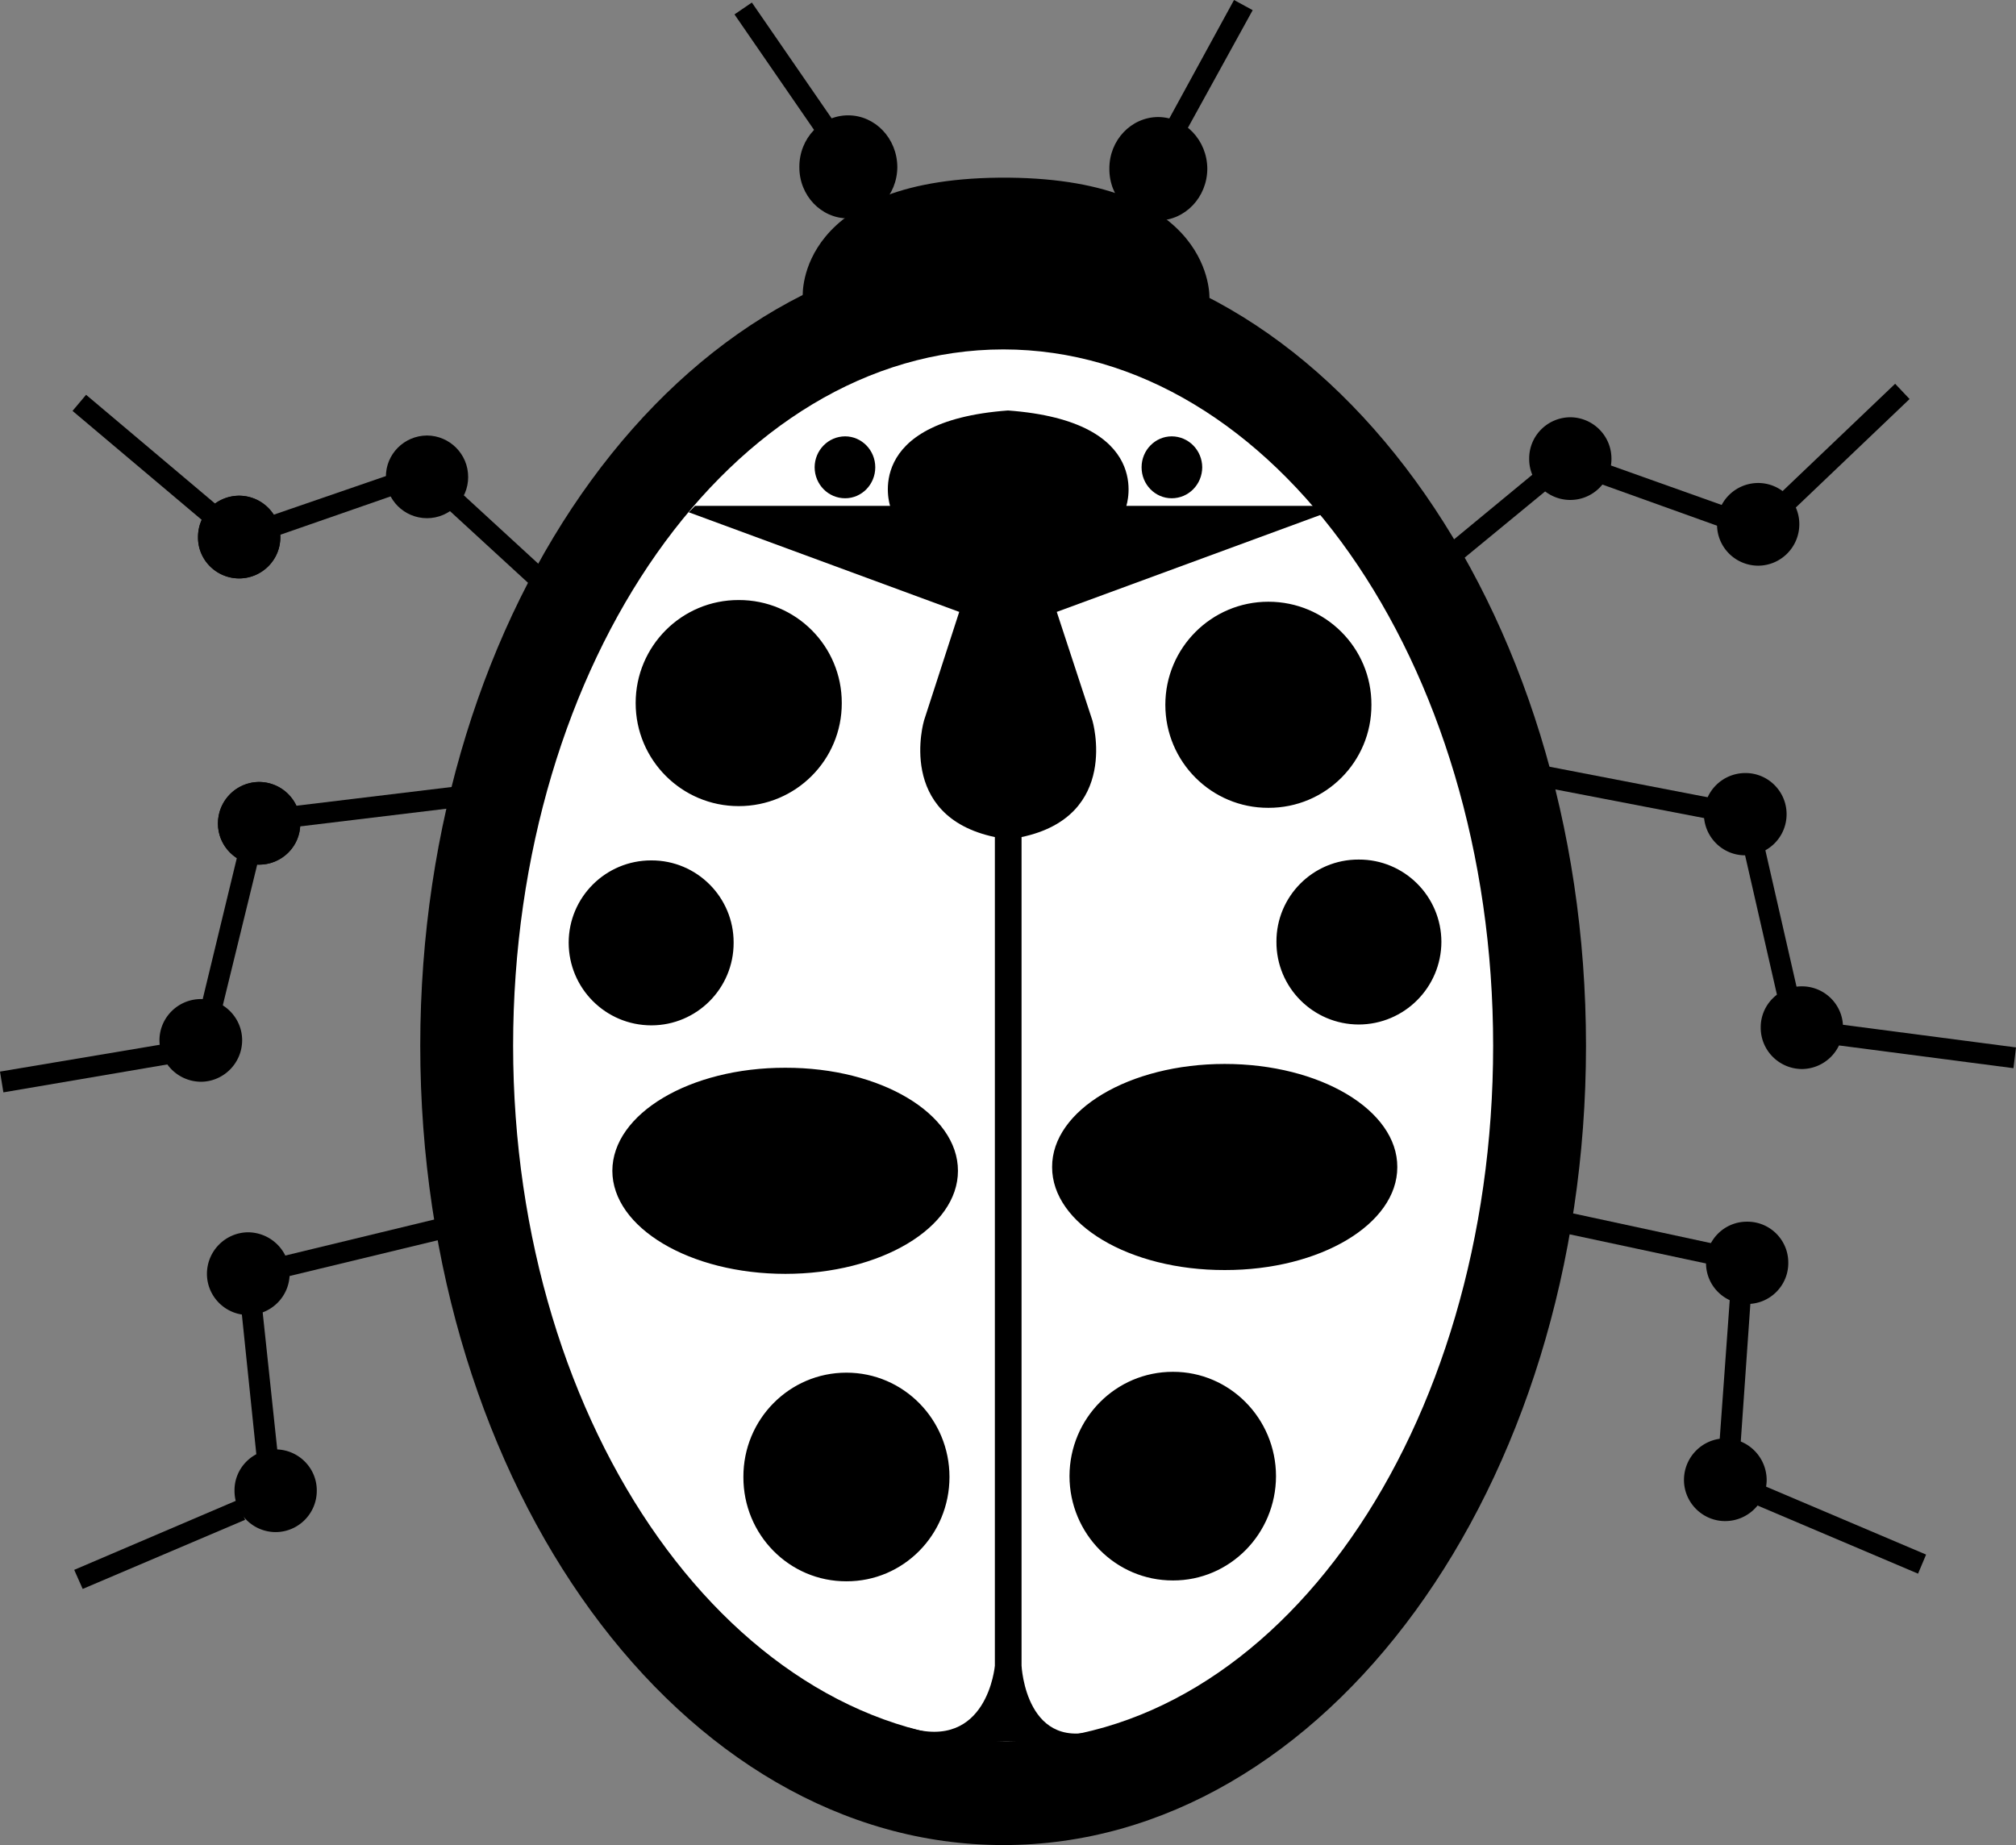
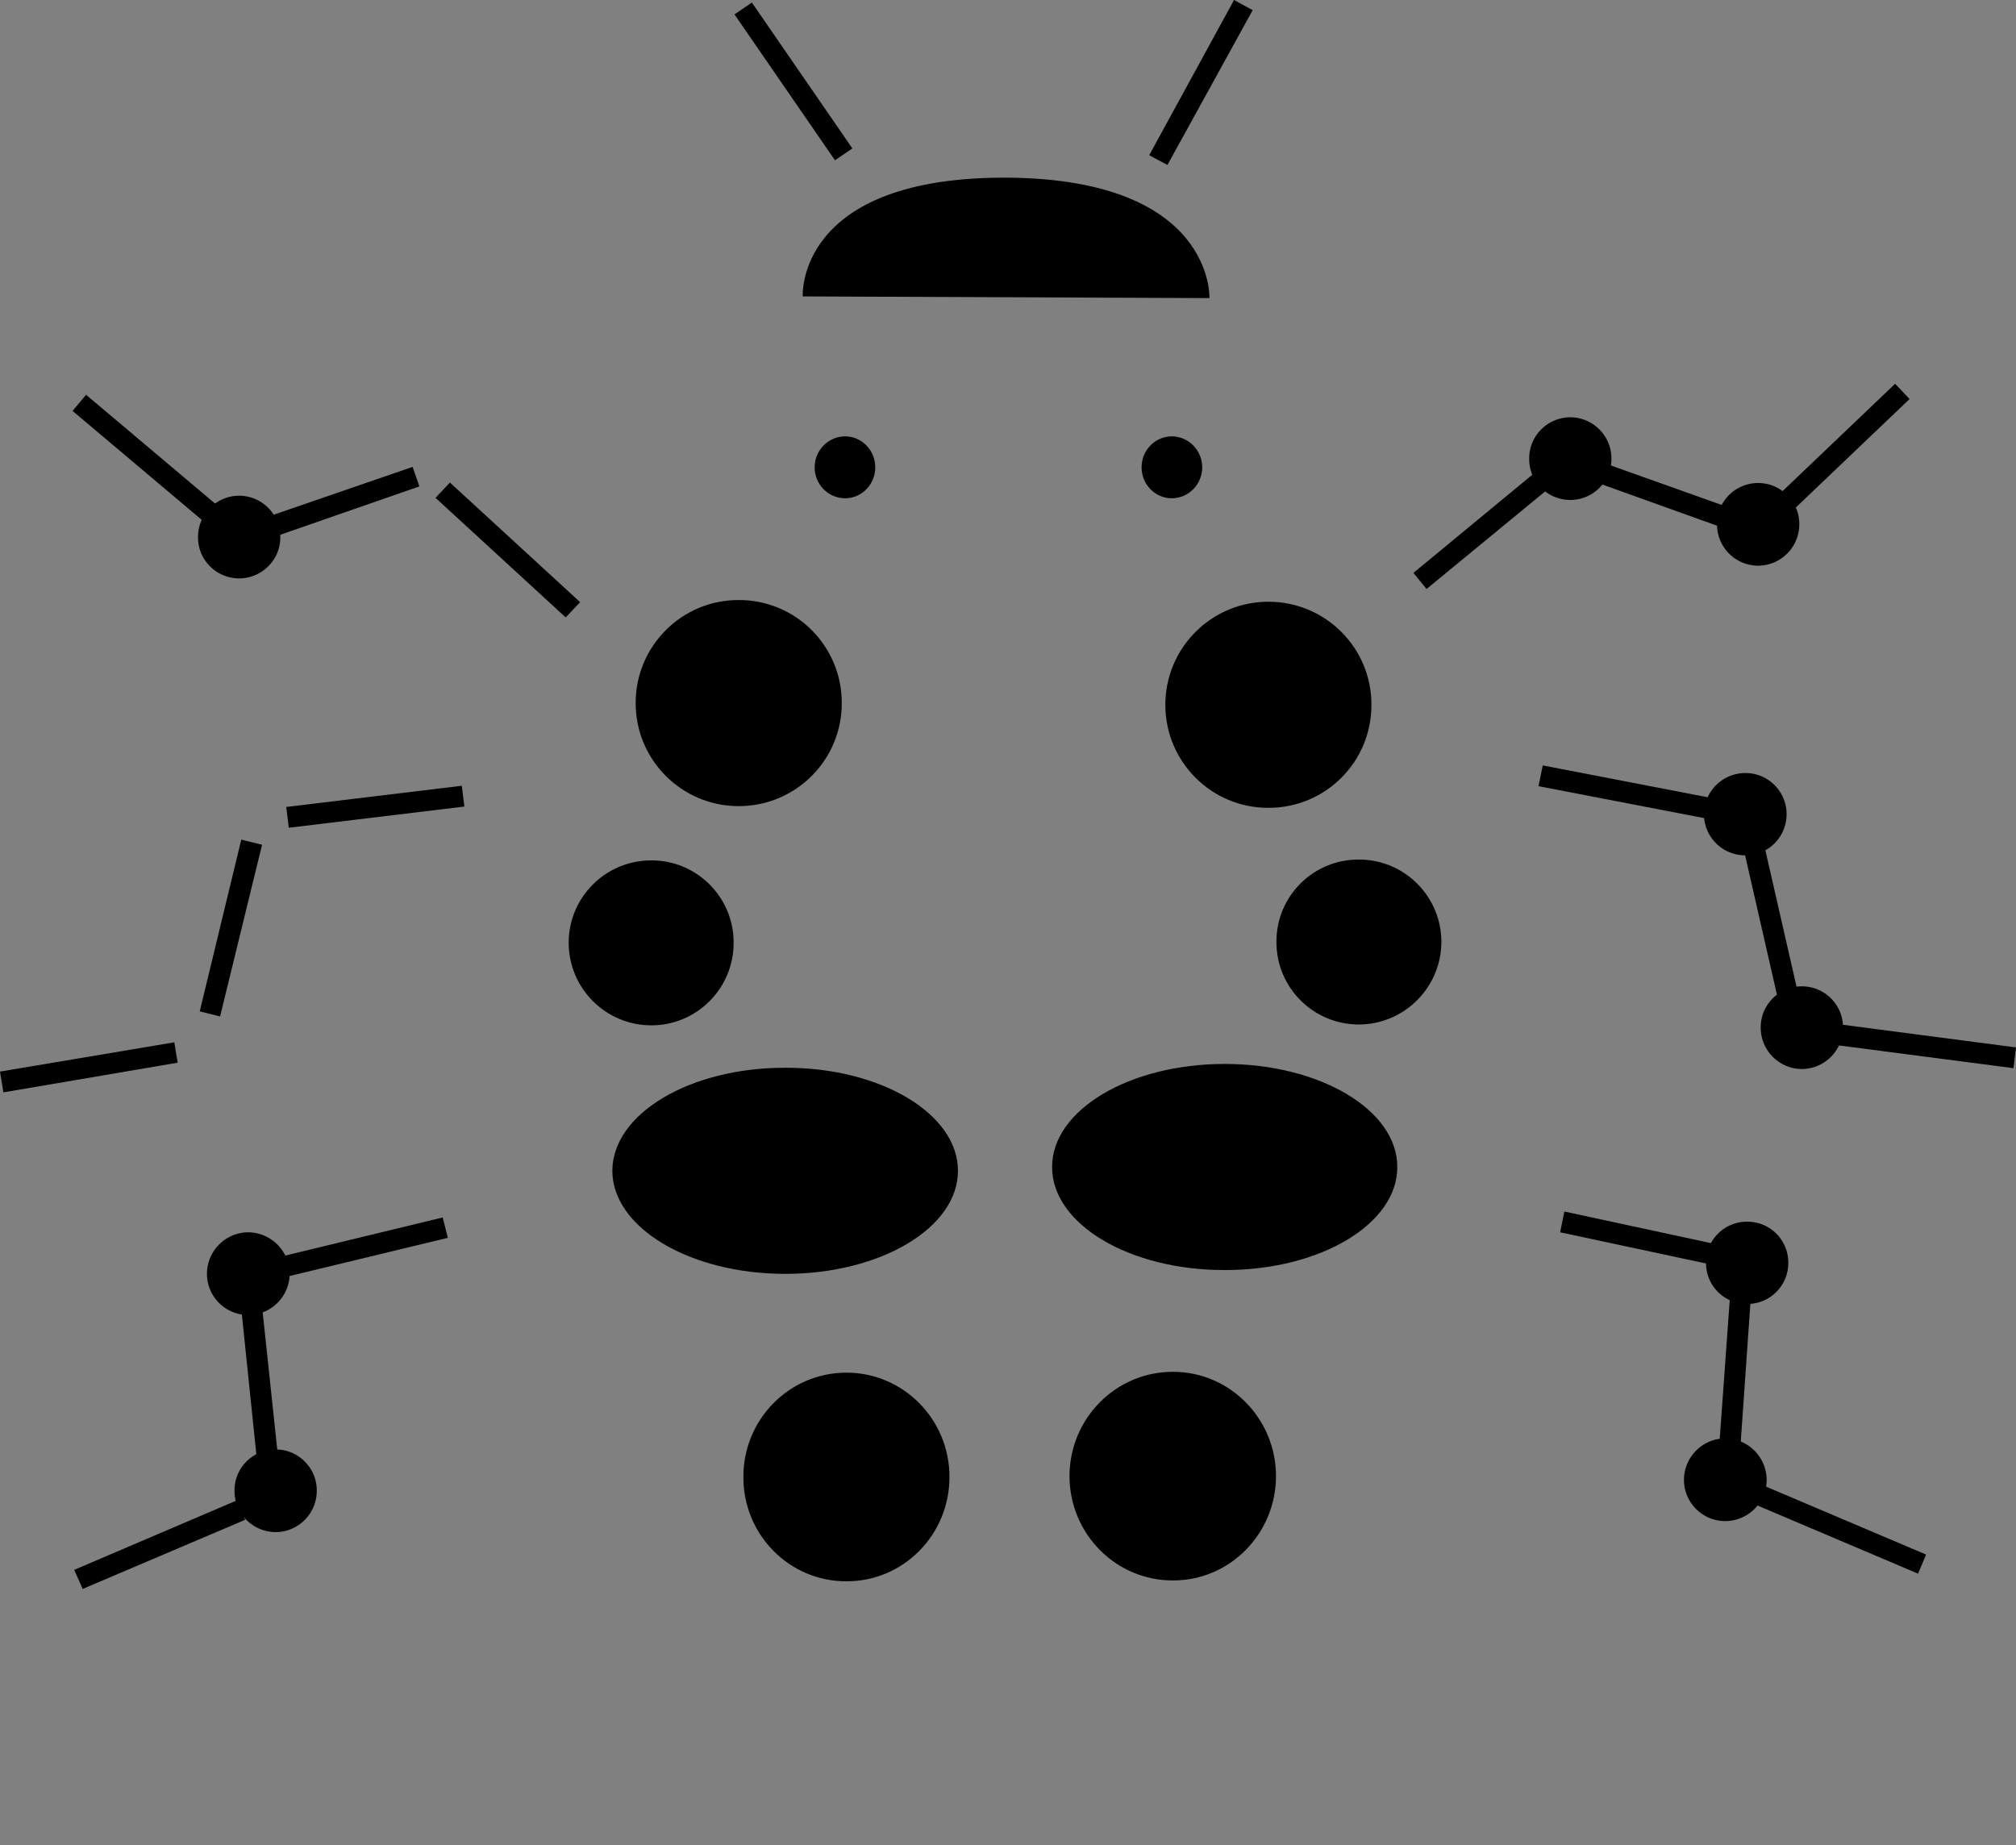
<svg xmlns="http://www.w3.org/2000/svg" width="475.398" height="435.098">
  <rect width="100%" height="100%" fill="#808080" stroke="none" />
-   <path d="M236.602 435.098c75.859.039 137.39-84.364 137.398-188.5-.008-104.086-61.54-188.489-137.398-188.5-75.942.011-137.473 84.414-137.5 188.5.027 104.136 61.558 188.539 137.5 188.5M100.7 122.2c5.355-.005 9.71-4.364 9.698-9.7.012-5.41-4.343-9.766-9.699-9.8-5.394.034-9.75 4.39-9.699 9.8-.05 5.336 4.305 9.695 9.7 9.7m-39.598 81.698c5.39-.004 9.75-4.363 9.699-9.699.05-5.41-4.309-9.765-9.7-9.8-5.355.035-9.71 4.39-9.703 9.8-.007 5.336 4.348 9.696 9.704 9.7" />
-   <path d="M61.102 203.898c5.39-.004 9.75-4.363 9.699-9.699.05-5.41-4.309-9.765-9.7-9.8-5.355.035-9.71 4.39-9.703 9.8-.007 5.336 4.348 9.696 9.704 9.7m-13.704 51.199c5.336-.036 9.692-4.391 9.704-9.801-.012-5.336-4.368-9.695-9.704-9.7-5.414.005-9.77 4.364-9.796 9.7a9.839 9.839 0 0 0 9.796 9.8m9-118.699c5.364-.015 9.723-4.37 9.704-9.699.02-5.418-4.34-9.777-9.704-9.8-5.382.023-9.738 4.382-9.699 9.8-.039 5.328 4.317 9.684 9.7 9.7" />
  <path d="M56.398 136.398c5.364-.015 9.723-4.37 9.704-9.699.02-5.418-4.34-9.777-9.704-9.8-5.382.023-9.738 4.382-9.699 9.8-.039 5.328 4.317 9.684 9.7 9.7M58.5 310.098c5.414.004 9.77-4.352 9.8-9.7-.03-5.398-4.386-9.753-9.8-9.8-5.336.047-9.691 4.402-9.7 9.8.009 5.348 4.364 9.704 9.7 9.7m6.5 51.199c5.363-.024 9.719-4.379 9.7-9.797.019-5.332-4.337-9.688-9.7-9.703-5.383.015-9.738 4.371-9.7 9.703-.038 5.418 4.317 9.773 9.7 9.797m341.8-2.597c5.415-.005 9.77-4.364 9.802-9.7a9.845 9.845 0 0 0-9.801-9.8c-5.332.034-9.692 4.39-9.7 9.8.009 5.336 4.368 9.695 9.7 9.7M412 307.5c5.375.023 9.73-4.332 9.7-9.703.03-5.379-4.325-9.735-9.7-9.7-5.371-.035-9.73 4.321-9.7 9.7-.03 5.371 4.329 9.726 9.7 9.703m12.898-55.402c5.375-.043 9.73-4.403 9.704-9.801.027-5.348-4.329-9.703-9.704-9.7-5.37-.003-9.726 4.352-9.699 9.7-.027 5.398 4.328 9.758 9.7 9.8M411.602 201.7c5.343.042 9.699-4.313 9.699-9.7 0-5.36-4.356-9.715-9.7-9.703a9.774 9.774 0 0 0-9.8 9.703c.039 5.387 4.394 9.742 9.8 9.7m3.001-68.302c5.351-.023 9.707-4.382 9.699-9.8.008-5.328-4.348-9.684-9.7-9.7-5.394.016-9.75 4.372-9.703 9.7-.046 5.418 4.309 9.777 9.704 9.8m-44.302-15.5c5.364-.004 9.72-4.363 9.7-9.699.02-5.41-4.336-9.765-9.7-9.8-5.386.035-9.741 4.39-9.698 9.8-.043 5.336 4.312 9.696 9.699 9.7" />
  <path d="M49 123.797 52.2 120 20.3 93.098l-3.198 3.8L49 123.797m84.398 21.801 3.403-3.598-30.7-28.203-3.402 3.601 30.7 28.2m63.499-107.801L201 35 177.3.598l-4.1 2.8 23.698 34.399M271 36.598l4.3 2.3 20.098-36.5L291 0l-20 36.598M376.3 108.5l-1.698 4.598 39.296 14.101 1.704-4.699-39.301-14M333.3 135.098l3.098 3.8 32.204-26.5-3.204-3.8-32.097 26.5m83.399-15.801 3.402 3.601 30.199-28.8-3.403-3.598-30.199 28.797M420.2 239.7l4.8-1.102-9.3-40.7-4.802 1.102 9.301 40.7M363.8 180.5l-1 4.898 41 7.899.9-4.899-40.9-7.898m70.302 61.098-.704 4.902 41.403 5.398.597-4.898-41.296-5.402M413 304l-4.898-.3-3 41.597 5 .3L413 304m2.8 46.297-1.902 4.5 38.403 16.3 1.898-4.5-38.398-16.3M368.898 285.7l-1 4.898 40.704 8.699 1.097-4.797-40.8-8.8M109.5 190.2l-.602-4.903-41.398 5 .602 4.902 41.398-5m-67.602 60.399-.796-4.801L0 252.699l.8 4.899 41.098-7m63.704 41.3-1.204-4.8-40.5 9.8L65 301.7l40.602-9.8M57.8 358.398l-1.902-4.601L17.5 370.199l2 4.5 38.3-16.3m3.7-53.102-4.898.5 4.296 41.5 5-.598-4.398-41.402m.3-106.097-4.902-1.2-9.796 40.5 4.796 1.2 9.903-40.5m37.097-84.5-1.597-4.602-39.5 13.601 1.699 4.7 39.398-13.7M189.3 69.898s-1.788-28.402 48.598-28c48.543.477 47.301 28.399 47.301 28.399" />
-   <path d="M200 51.5c6.39.027 11.563-5.418 11.602-12.102-.04-6.753-5.211-12.195-11.602-12.199-6.371.004-11.543 5.446-11.5 12.2-.043 6.683 5.129 12.128 11.5 12.101m73.102.5c6.39-.043 11.562-5.488 11.597-12.203-.035-6.719-5.207-12.164-11.597-12.2-6.372.036-11.547 5.481-11.5 12.2-.047 6.715 5.128 12.16 11.5 12.203" />
-   <path fill="#fff" d="M237.3 410.598c63.86.047 114.802-73.297 114.802-164 0-90.653-51.73-164.164-115.5-164.2-63.852.036-115.582 73.547-115.602 164.2.02 90.703 52.54 164.047 116.3 164" />
  <path d="M299.102 190.5c13.457.04 24.347-10.852 24.296-24.3.051-13.419-10.84-24.31-24.296-24.302-13.41-.008-24.301 10.883-24.301 24.301 0 13.45 10.89 24.34 24.3 24.301m-124.901-.402c13.445.011 24.335-10.88 24.3-24.301.035-13.45-10.855-24.336-24.3-24.297-13.423-.04-24.313 10.848-24.302 24.297-.011 13.422 10.88 24.312 24.301 24.3M199.3 117.5c3.903.004 7.102-3.266 7.098-7.3.004-4.024-3.195-7.29-7.097-7.302-3.988.012-7.188 3.278-7.2 7.301.012 4.035 3.212 7.305 7.2 7.301m76.999 0c3.981.004 7.18-3.266 7.2-7.3-.02-4.024-3.219-7.29-7.2-7.302-3.91.012-7.109 3.278-7.1 7.301-.009 4.035 3.19 7.305 7.1 7.301M153.602 241.797c10.714-.008 19.43-8.723 19.398-19.5.031-10.715-8.684-19.43-19.398-19.399-10.778-.03-19.493 8.684-19.5 19.399.008 10.777 8.722 19.492 19.5 19.5m166.796-.199c10.758-.024 19.473-8.739 19.5-19.5-.027-10.73-8.742-19.446-19.5-19.399-10.734-.047-19.449 8.668-19.398 19.399-.05 10.761 8.664 19.476 19.398 19.5m-120.796 131.3c13.414.047 24.304-10.976 24.296-24.601.008-13.582-10.882-24.61-24.296-24.598-13.457-.011-24.348 11.016-24.301 24.598-.047 13.625 10.844 24.648 24.3 24.601m77.001-.198c13.382.034 24.273-10.993 24.296-24.602-.023-13.598-10.914-24.621-24.296-24.598-13.485-.023-24.375 11-24.403 24.598.028 13.609 10.918 24.636 24.403 24.601M288.8 299.5c22.509.043 40.747-10.848 40.7-24.3.047-13.415-18.191-24.305-40.7-24.302-22.495-.004-40.737 10.887-40.698 24.301-.04 13.453 18.203 24.344 40.699 24.301m-103.601.898c22.476.004 40.718-10.886 40.698-24.3.02-13.453-18.222-24.344-40.699-24.301-22.527-.043-40.77 10.848-40.8 24.3.03 13.415 18.273 24.305 40.8 24.301" />
-   <path d="M237.7 96.797c34.655 2.55 27.902 22.5 27.902 22.5h46l1.5 1.5-63.903 23.5 8.403 25.601s6.695 22.547-16.704 27.5v195.399s.977 21.226 19.102 14.8c0 0-6.5 3.551-22.7 3-17.3.801-23.1-3.199-23.1-3.199 18.675 5.625 20.402-14.601 20.402-14.601V197.398c-23.41-4.953-16.704-27.5-16.704-27.5l8.301-25.601-63.8-23.5 1.5-1.5h46s-6.77-19.95 27.8-22.5" />
</svg>